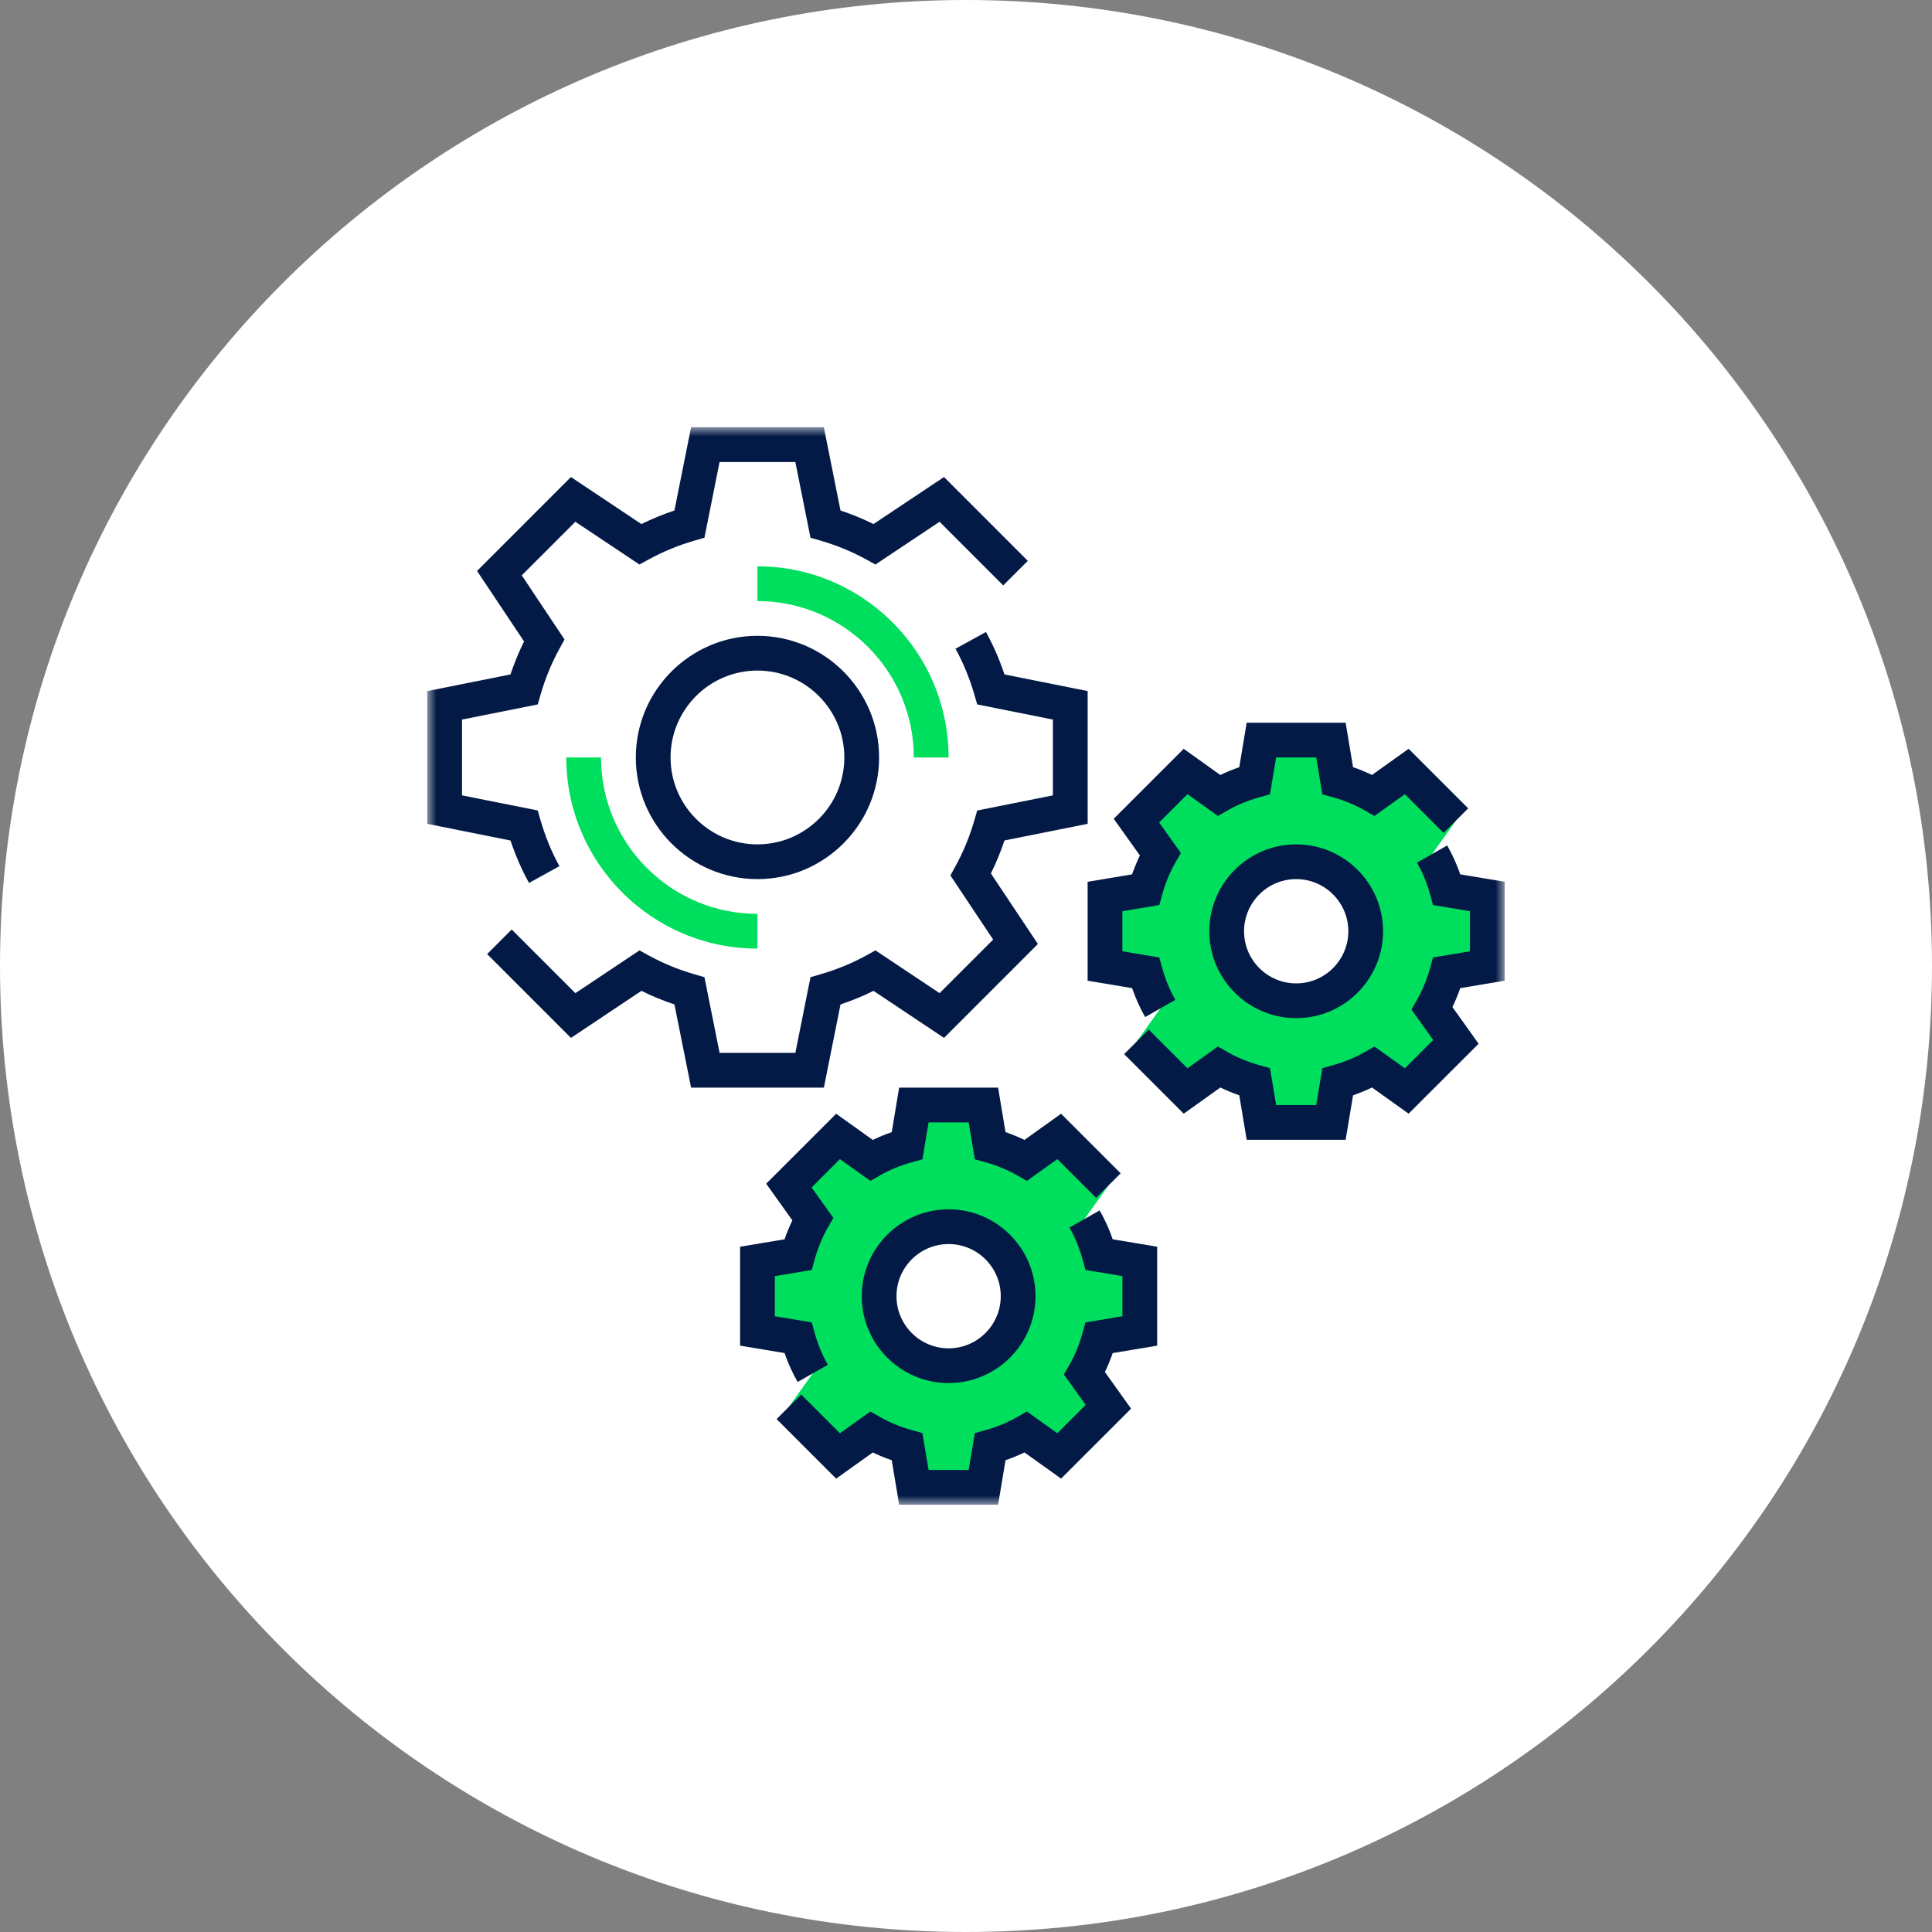
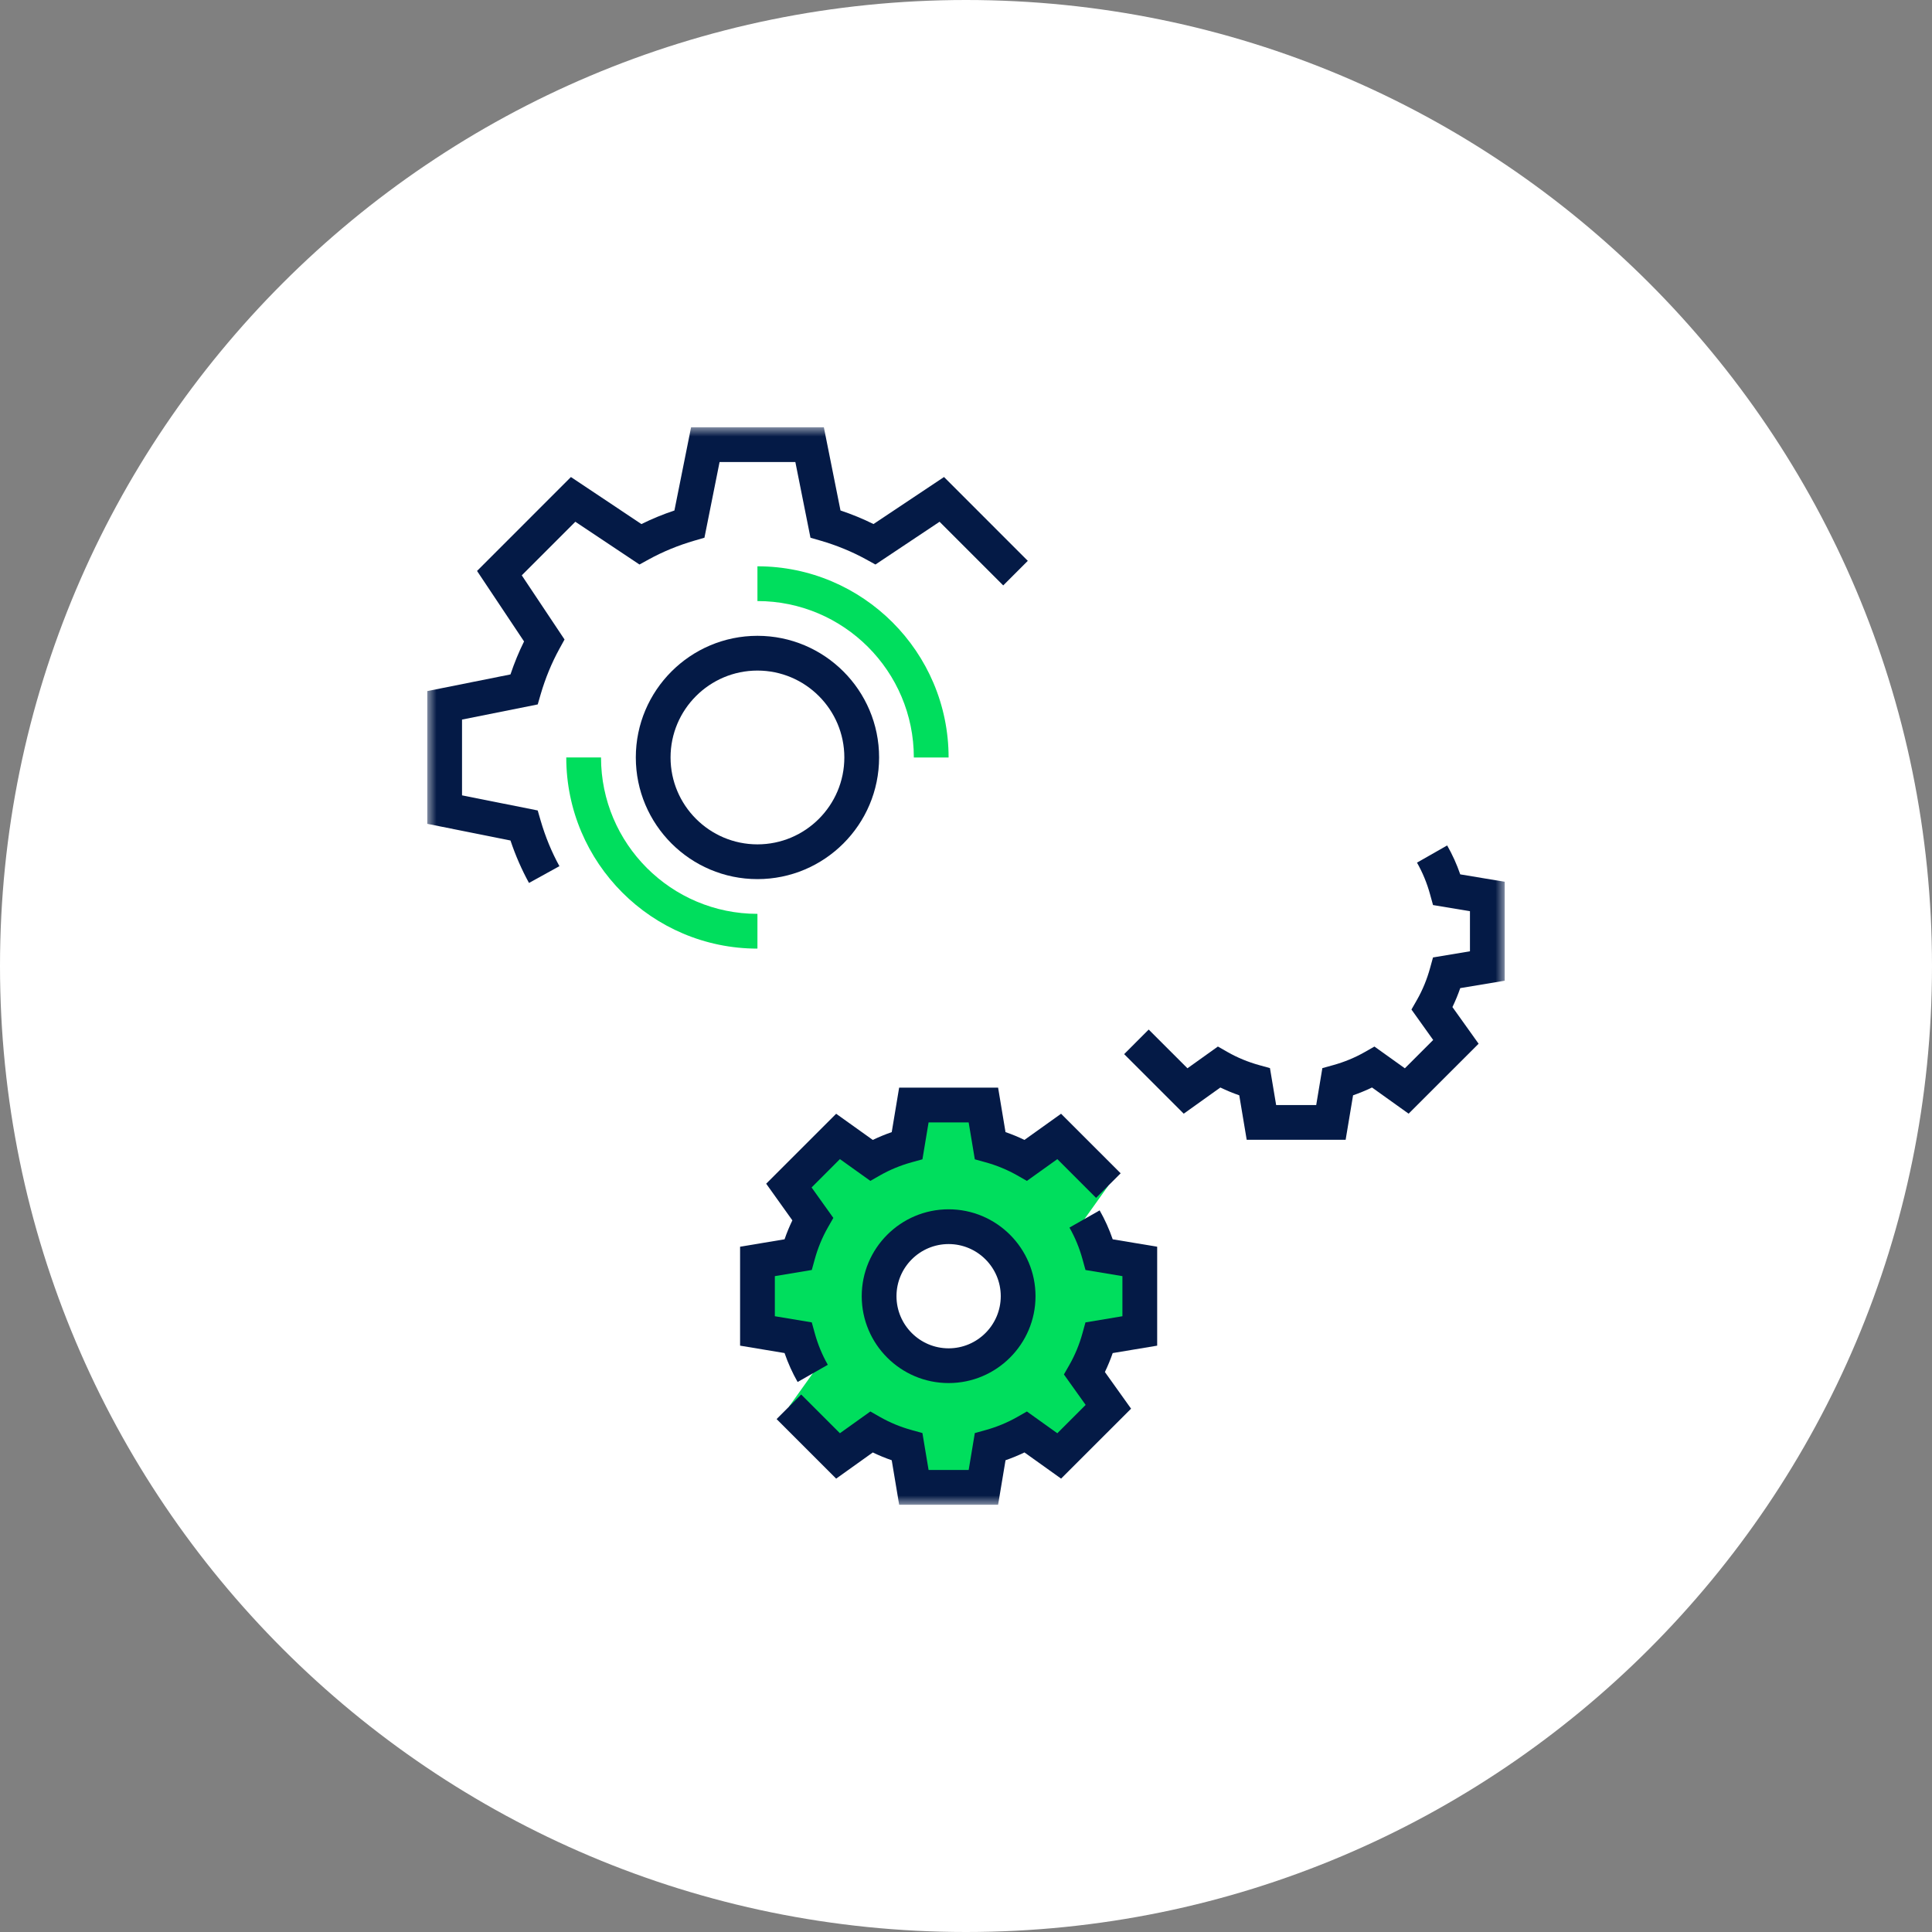
<svg xmlns="http://www.w3.org/2000/svg" width="104" height="104" viewBox="0 0 104 104" fill="none">
  <rect x="0" y="0" width="104" height="104" fill="#808080" stroke="none" />
  <g clip-path="url(#clip0_7559_370)">
    <path d="M104 52C104 23.281 80.719 0 52 0C23.281 0 0 23.281 0 52C0 80.719 23.281 104 52 104C80.719 104 104 80.719 104 52Z" fill="white" />
    <mask id="mask0_7559_370" style="mask-type:luminance" maskUnits="userSpaceOnUse" x="23" y="23" width="58" height="58">
      <path d="M81 23H23V81H81V23Z" fill="white" />
    </mask>
    <g mask="url(#mask0_7559_370)">
-       <path d="M80.066 52V48.258L77.885 47.895C77.698 47.216 77.433 46.571 77.091 45.972L78.375 44.175L75.729 41.53L73.932 42.813C73.333 42.472 72.689 42.206 72.01 42.019L71.647 39.838H67.905L67.542 42.019C66.862 42.206 66.218 42.472 65.619 42.813L63.822 41.53L61.177 44.175L62.46 45.972C62.119 46.571 61.853 47.216 61.666 47.895L59.485 48.258V52L61.666 52.363C61.853 53.042 62.119 53.686 62.46 54.285L61.177 56.082L63.822 58.728L65.619 57.444C66.218 57.786 66.862 58.051 67.542 58.239L67.905 60.419H71.647L72.01 58.239C72.689 58.051 73.333 57.786 73.932 57.444L75.729 58.728L78.375 56.082L77.091 54.285C77.433 53.686 77.698 53.042 77.885 52.363L80.066 52ZM69.776 53.871C67.709 53.871 66.034 52.195 66.034 50.129C66.034 48.062 67.709 46.387 69.776 46.387C71.842 46.387 73.518 48.062 73.518 50.129C73.518 52.195 71.842 53.871 69.776 53.871Z" fill="#00DE5D" />
      <path d="M61.355 71.646V67.904L59.175 67.541C58.987 66.862 58.722 66.217 58.38 65.618L59.664 63.821L57.018 61.176L55.221 62.459C54.622 62.118 53.978 61.852 53.299 61.665L52.936 59.484H49.194L48.831 61.665C48.152 61.852 47.507 62.118 46.908 62.459L45.111 61.176L42.466 63.821L43.749 65.618C43.408 66.217 43.142 66.862 42.955 67.541L40.774 67.904V71.646L42.955 72.009C43.142 72.688 43.408 73.332 43.749 73.931L42.466 75.728L45.111 78.374L46.908 77.09C47.507 77.432 48.152 77.697 48.831 77.884L49.194 80.065H52.936L53.299 77.884C53.978 77.697 54.622 77.432 55.221 77.09L57.018 78.374L59.664 75.728L58.38 73.931C58.722 73.332 58.987 72.688 59.175 72.009L61.355 71.646ZM51.065 73.517C48.998 73.517 47.323 71.841 47.323 69.775C47.323 67.708 48.998 66.033 51.065 66.033C53.131 66.033 54.807 67.708 54.807 69.775C54.807 71.841 53.131 73.517 51.065 73.517Z" fill="#00DE5D" />
-       <path d="M44.349 58.548H37.202L36.305 54.069C35.69 53.863 35.096 53.62 34.529 53.338L30.734 55.87L26.223 51.358L27.545 50.035L30.972 53.462L34.424 51.159L34.922 51.434C35.68 51.851 36.506 52.191 37.376 52.444L37.921 52.602L38.736 56.677H42.814L43.629 52.602L44.175 52.444C45.044 52.19 45.87 51.851 46.628 51.434L47.126 51.159L50.578 53.462L53.462 50.578L51.16 47.125L51.434 46.627C51.851 45.868 52.192 45.044 52.445 44.174L52.603 43.63L56.678 42.814V38.734L52.604 37.919L52.446 37.375C52.193 36.505 51.853 35.68 51.435 34.922L53.074 34.02C53.469 34.737 53.803 35.503 54.071 36.305L58.549 37.201V44.347L54.07 45.243C53.864 45.858 53.62 46.453 53.34 47.019L55.87 50.815L50.816 55.87L47.021 53.338C46.454 53.62 45.859 53.864 45.245 54.069L44.349 58.548Z" fill="#041A46" />
      <path d="M28.476 47.529C28.082 46.812 27.748 46.046 27.479 45.244L23 44.347V37.201L27.479 36.304C27.685 35.69 27.929 35.095 28.21 34.529L25.679 30.734L30.733 25.679L34.528 28.211C35.095 27.929 35.69 27.685 36.304 27.48L37.201 23H44.348L45.244 27.479C45.859 27.685 46.453 27.928 47.02 28.21L50.816 25.678L55.327 30.19L54.004 31.513L50.577 28.086L47.125 30.388L46.627 30.114C45.869 29.697 45.043 29.357 44.174 29.104L43.628 28.946L42.814 24.871H38.735L37.92 28.946L37.375 29.104C36.506 29.358 35.68 29.697 34.921 30.114L34.423 30.388L30.971 28.086L28.087 30.971L30.389 34.424L30.115 34.922C29.698 35.681 29.358 36.505 29.104 37.375L28.946 37.919L24.871 38.734V42.814L28.945 43.628L29.103 44.173C29.357 45.043 29.696 45.868 30.114 46.626L28.476 47.529Z" fill="#041A46" />
      <path d="M51.063 40.775H49.192C49.192 36.132 45.414 32.355 40.773 32.355V30.484C46.446 30.484 51.063 35.101 51.063 40.775Z" fill="#00DE5D" />
      <path d="M40.773 51.064C35.099 51.064 30.482 46.448 30.482 40.774H32.353C32.353 45.417 36.131 49.193 40.773 49.193V51.064Z" fill="#00DE5D" />
      <path d="M40.774 47.323C37.163 47.323 34.226 44.385 34.226 40.774C34.226 37.164 37.163 34.226 40.774 34.226C44.385 34.226 47.322 37.164 47.322 40.774C47.322 44.385 44.385 47.323 40.774 47.323ZM40.774 36.097C38.195 36.097 36.096 38.195 36.096 40.774C36.096 43.354 38.195 45.452 40.774 45.452C43.353 45.452 45.451 43.354 45.451 40.774C45.451 38.195 43.353 36.097 40.774 36.097Z" fill="#041A46" />
      <path d="M53.728 81H48.402L48.002 78.606C47.652 78.485 47.312 78.345 46.983 78.186L45.011 79.595L41.805 76.389L43.127 75.066L45.213 77.151L46.852 75.98L47.372 76.277C47.899 76.577 48.474 76.815 49.079 76.982L49.654 77.141L49.986 79.129H52.144L52.475 77.142L53.05 76.983C53.655 76.816 54.23 76.578 54.757 76.278L55.278 75.981L56.916 77.152L58.441 75.627L57.271 73.987L57.568 73.468C57.869 72.939 58.106 72.364 58.272 71.76L58.431 71.185L60.42 70.853V68.695L58.432 68.364L58.273 67.788C58.107 67.184 57.87 66.609 57.569 66.081L59.194 65.155C59.474 65.646 59.71 66.168 59.897 66.712L62.291 67.111V72.437L59.897 72.836C59.776 73.186 59.636 73.525 59.477 73.856L60.886 75.829L57.119 79.594L55.147 78.185C54.817 78.344 54.477 78.484 54.128 78.605L53.728 81Z" fill="#041A46" />
      <path d="M42.936 74.393C42.656 73.902 42.42 73.38 42.233 72.835L39.839 72.437V67.111L42.233 66.712C42.353 66.362 42.494 66.022 42.653 65.692L41.244 63.719L45.011 59.954L46.983 61.363C47.312 61.204 47.653 61.063 48.002 60.943L48.401 58.548H53.728L54.127 60.942C54.477 61.062 54.818 61.203 55.146 61.362L57.118 59.953L60.325 63.159L59.002 64.482L56.917 62.396L55.278 63.568L54.758 63.271C54.23 62.971 53.656 62.733 53.051 62.566L52.475 62.407L52.143 60.419H49.986L49.655 62.406L49.08 62.565C48.474 62.732 47.9 62.97 47.372 63.27L46.852 63.567L45.213 62.395L43.688 63.921L44.859 65.56L44.562 66.08C44.261 66.609 44.023 67.184 43.858 67.788L43.699 68.363L41.71 68.695V70.853L43.698 71.184L43.857 71.76C44.022 72.364 44.26 72.938 44.561 73.467L42.936 74.393Z" fill="#041A46" />
      <path d="M51.064 74.451C48.485 74.451 46.387 72.353 46.387 69.774C46.387 67.195 48.485 65.097 51.064 65.097C53.643 65.097 55.742 67.195 55.742 69.774C55.742 72.353 53.643 74.451 51.064 74.451ZM51.064 66.968C49.517 66.968 48.258 68.227 48.258 69.774C48.258 71.321 49.517 72.581 51.064 72.581C52.611 72.581 53.871 71.321 53.871 69.774C53.871 68.227 52.611 66.968 51.064 66.968Z" fill="#041A46" />
      <path d="M72.436 61.355H67.11L66.71 58.961C66.36 58.84 66.02 58.7 65.692 58.541L63.72 59.95L60.513 56.744L61.835 55.421L63.921 57.506L65.56 56.335L66.08 56.632C66.607 56.932 67.182 57.17 67.787 57.337L68.362 57.496L68.695 59.484H70.852L71.183 57.497L71.758 57.338C72.363 57.171 72.938 56.933 73.465 56.633L73.986 56.336L75.624 57.507L77.149 55.982L75.979 54.343L76.276 53.823C76.577 53.294 76.814 52.719 76.98 52.115L77.139 51.54L79.128 51.208V49.05L77.14 48.719L76.981 48.143C76.815 47.539 76.578 46.965 76.277 46.436L77.901 45.51C78.182 46.001 78.418 46.523 78.605 47.067L80.999 47.466V52.792L78.605 53.191C78.484 53.541 78.344 53.88 78.185 54.211L79.594 56.184L75.826 59.949L73.855 58.54C73.525 58.699 73.185 58.84 72.836 58.96L72.436 61.355Z" fill="#041A46" />
-       <path d="M61.644 54.749C61.364 54.257 61.128 53.735 60.941 53.191L58.547 52.792V47.467L60.941 47.067C61.062 46.717 61.202 46.378 61.361 46.048L59.952 44.075L63.719 40.309L65.691 41.718C66.02 41.559 66.361 41.419 66.71 41.298L67.109 38.903H72.436L72.835 41.297C73.185 41.418 73.526 41.558 73.854 41.717L75.826 40.308L79.033 43.514L77.71 44.837L75.625 42.752L73.986 43.923L73.466 43.627C72.938 43.326 72.364 43.089 71.759 42.921L71.183 42.762L70.851 40.774H68.694L68.363 42.761L67.788 42.92C67.182 43.088 66.608 43.325 66.08 43.626L65.56 43.922L63.921 42.751L62.396 44.277L63.567 45.916L63.27 46.436C62.969 46.965 62.731 47.54 62.566 48.143L62.407 48.718L60.418 49.05V51.209L62.406 51.54L62.565 52.115C62.73 52.72 62.968 53.294 63.269 53.822L61.644 54.749Z" fill="#041A46" />
-       <path d="M69.774 54.807C67.195 54.807 65.097 52.709 65.097 50.13C65.097 47.55 67.195 45.452 69.774 45.452C72.353 45.452 74.451 47.55 74.451 50.13C74.451 52.709 72.353 54.807 69.774 54.807ZM69.774 47.323C68.227 47.323 66.968 48.582 66.968 50.13C66.968 51.677 68.227 52.936 69.774 52.936C71.321 52.936 72.581 51.677 72.581 50.13C72.581 48.582 71.321 47.323 69.774 47.323Z" fill="#041A46" />
    </g>
  </g>
  <defs>
    <clipPath id="clip0_7559_370">
      <rect width="104" height="104" fill="white" />
    </clipPath>
  </defs>
</svg>